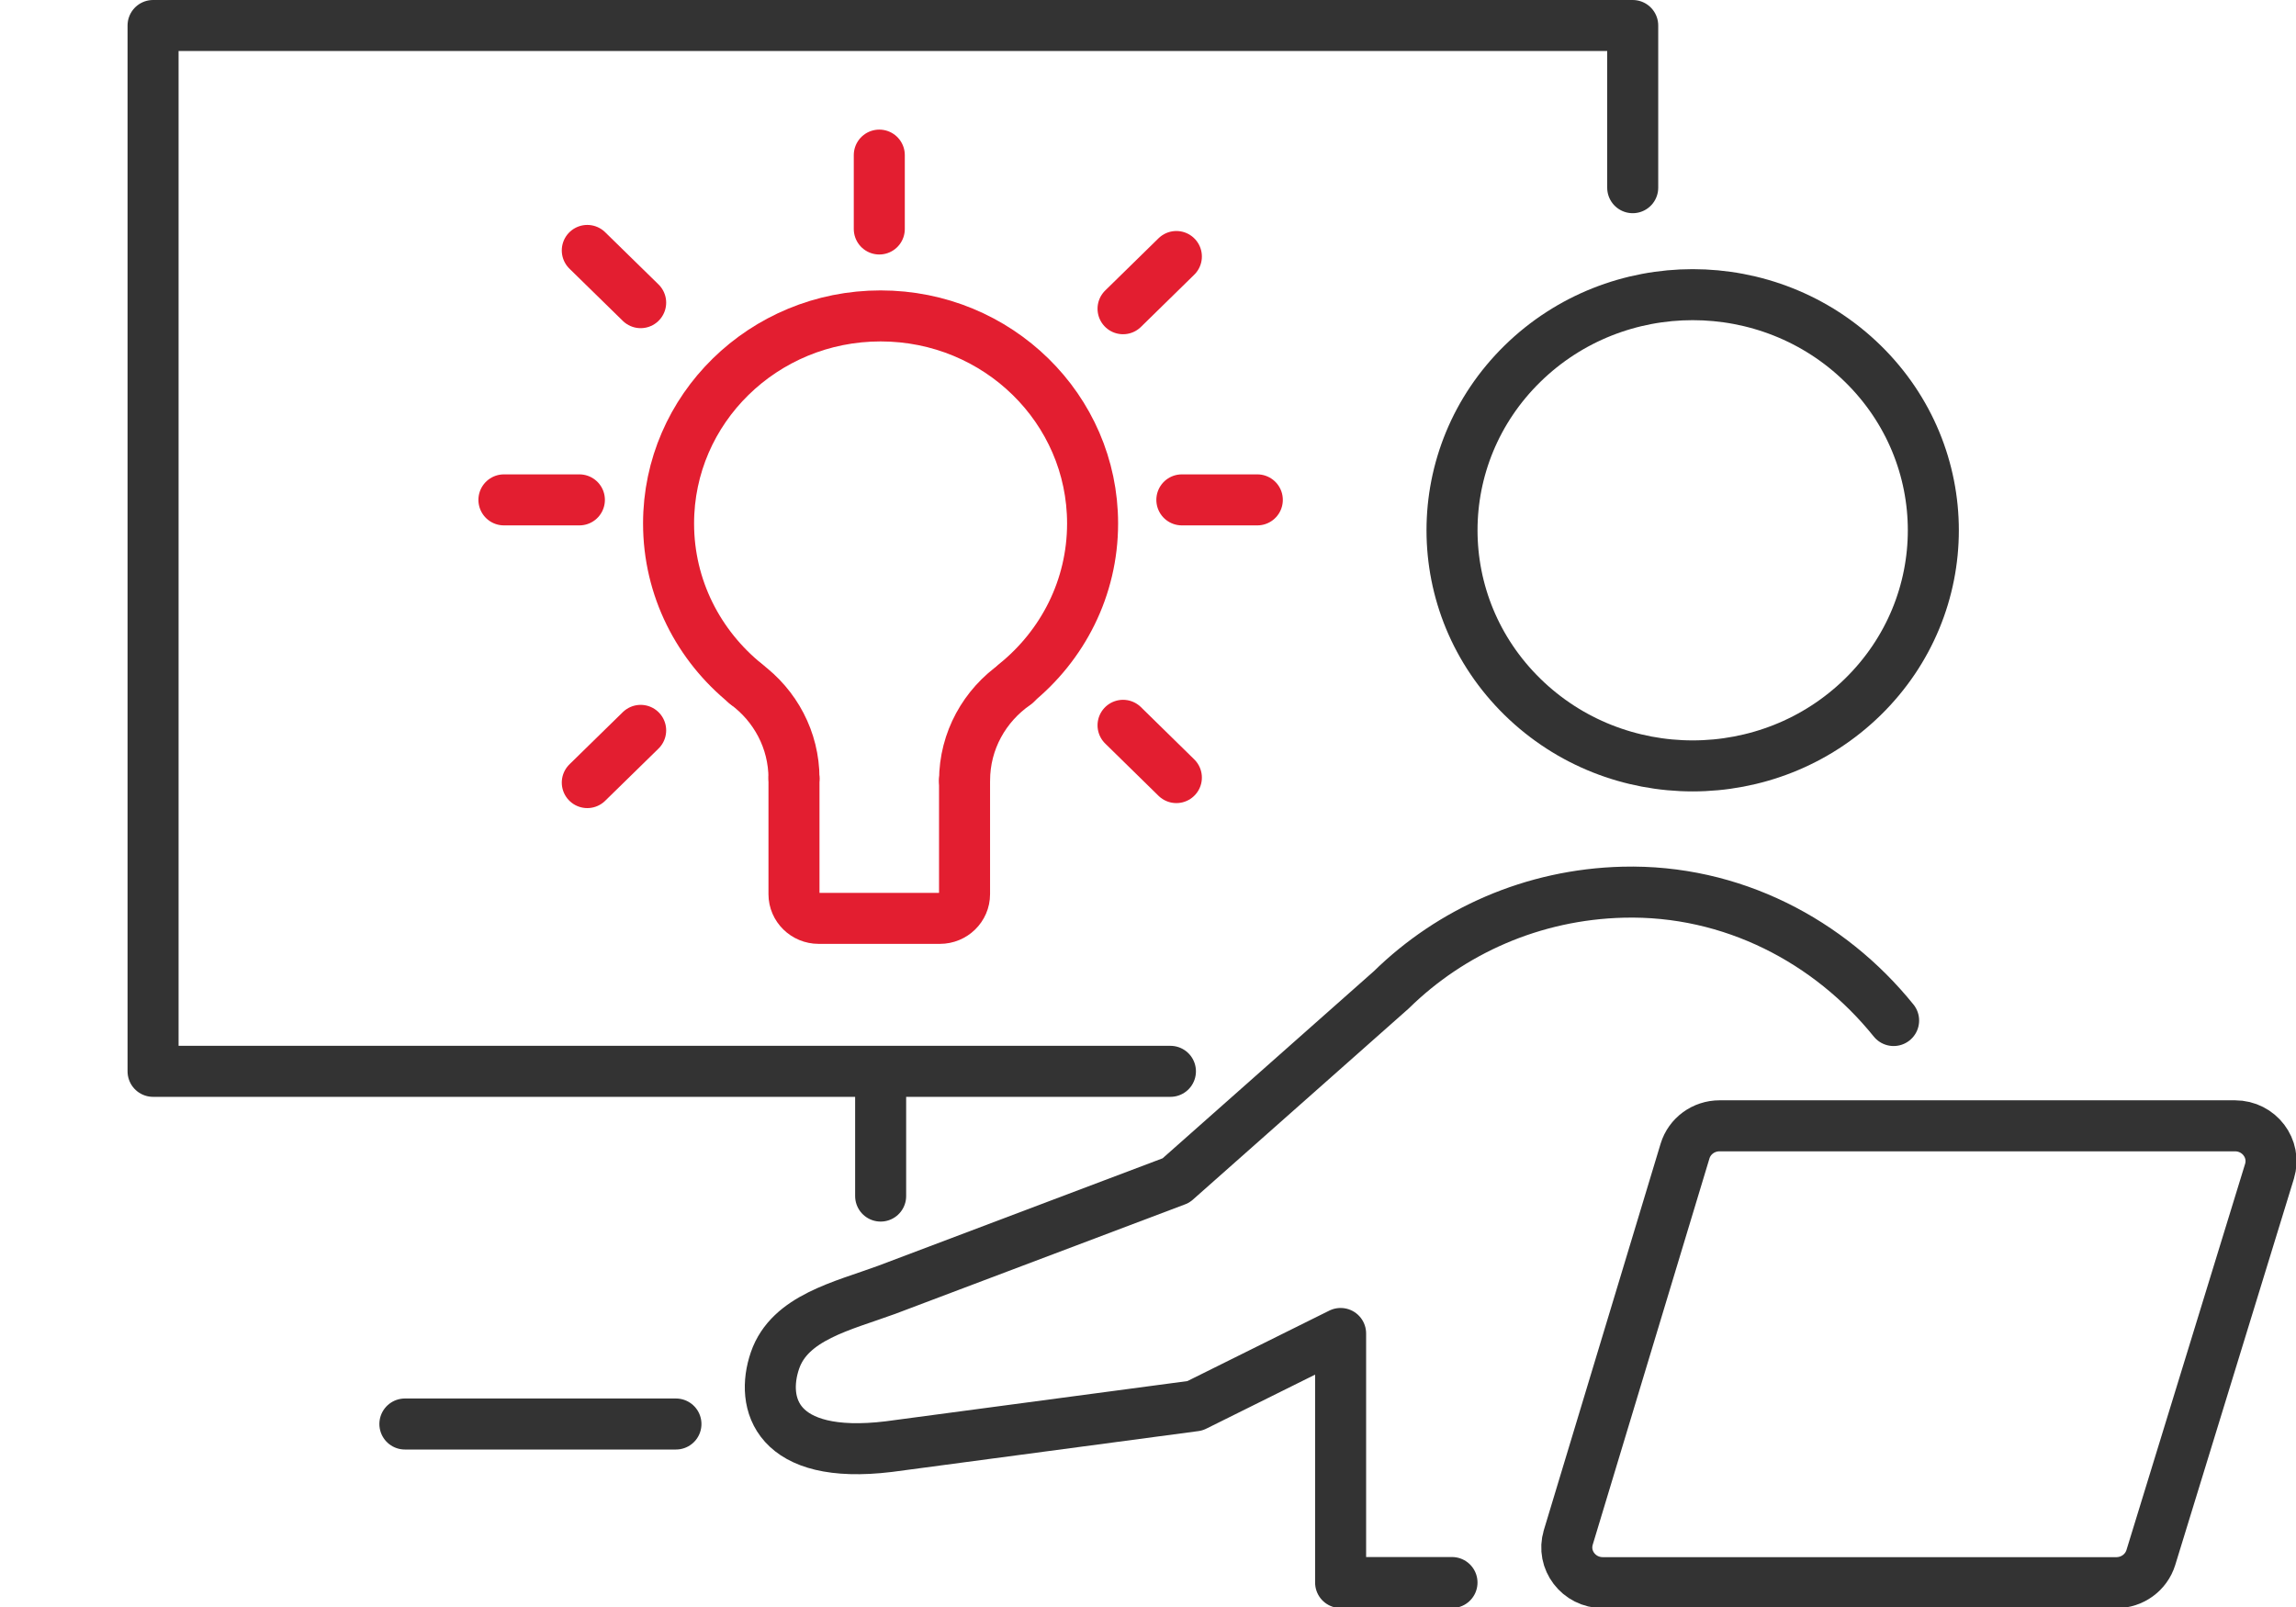
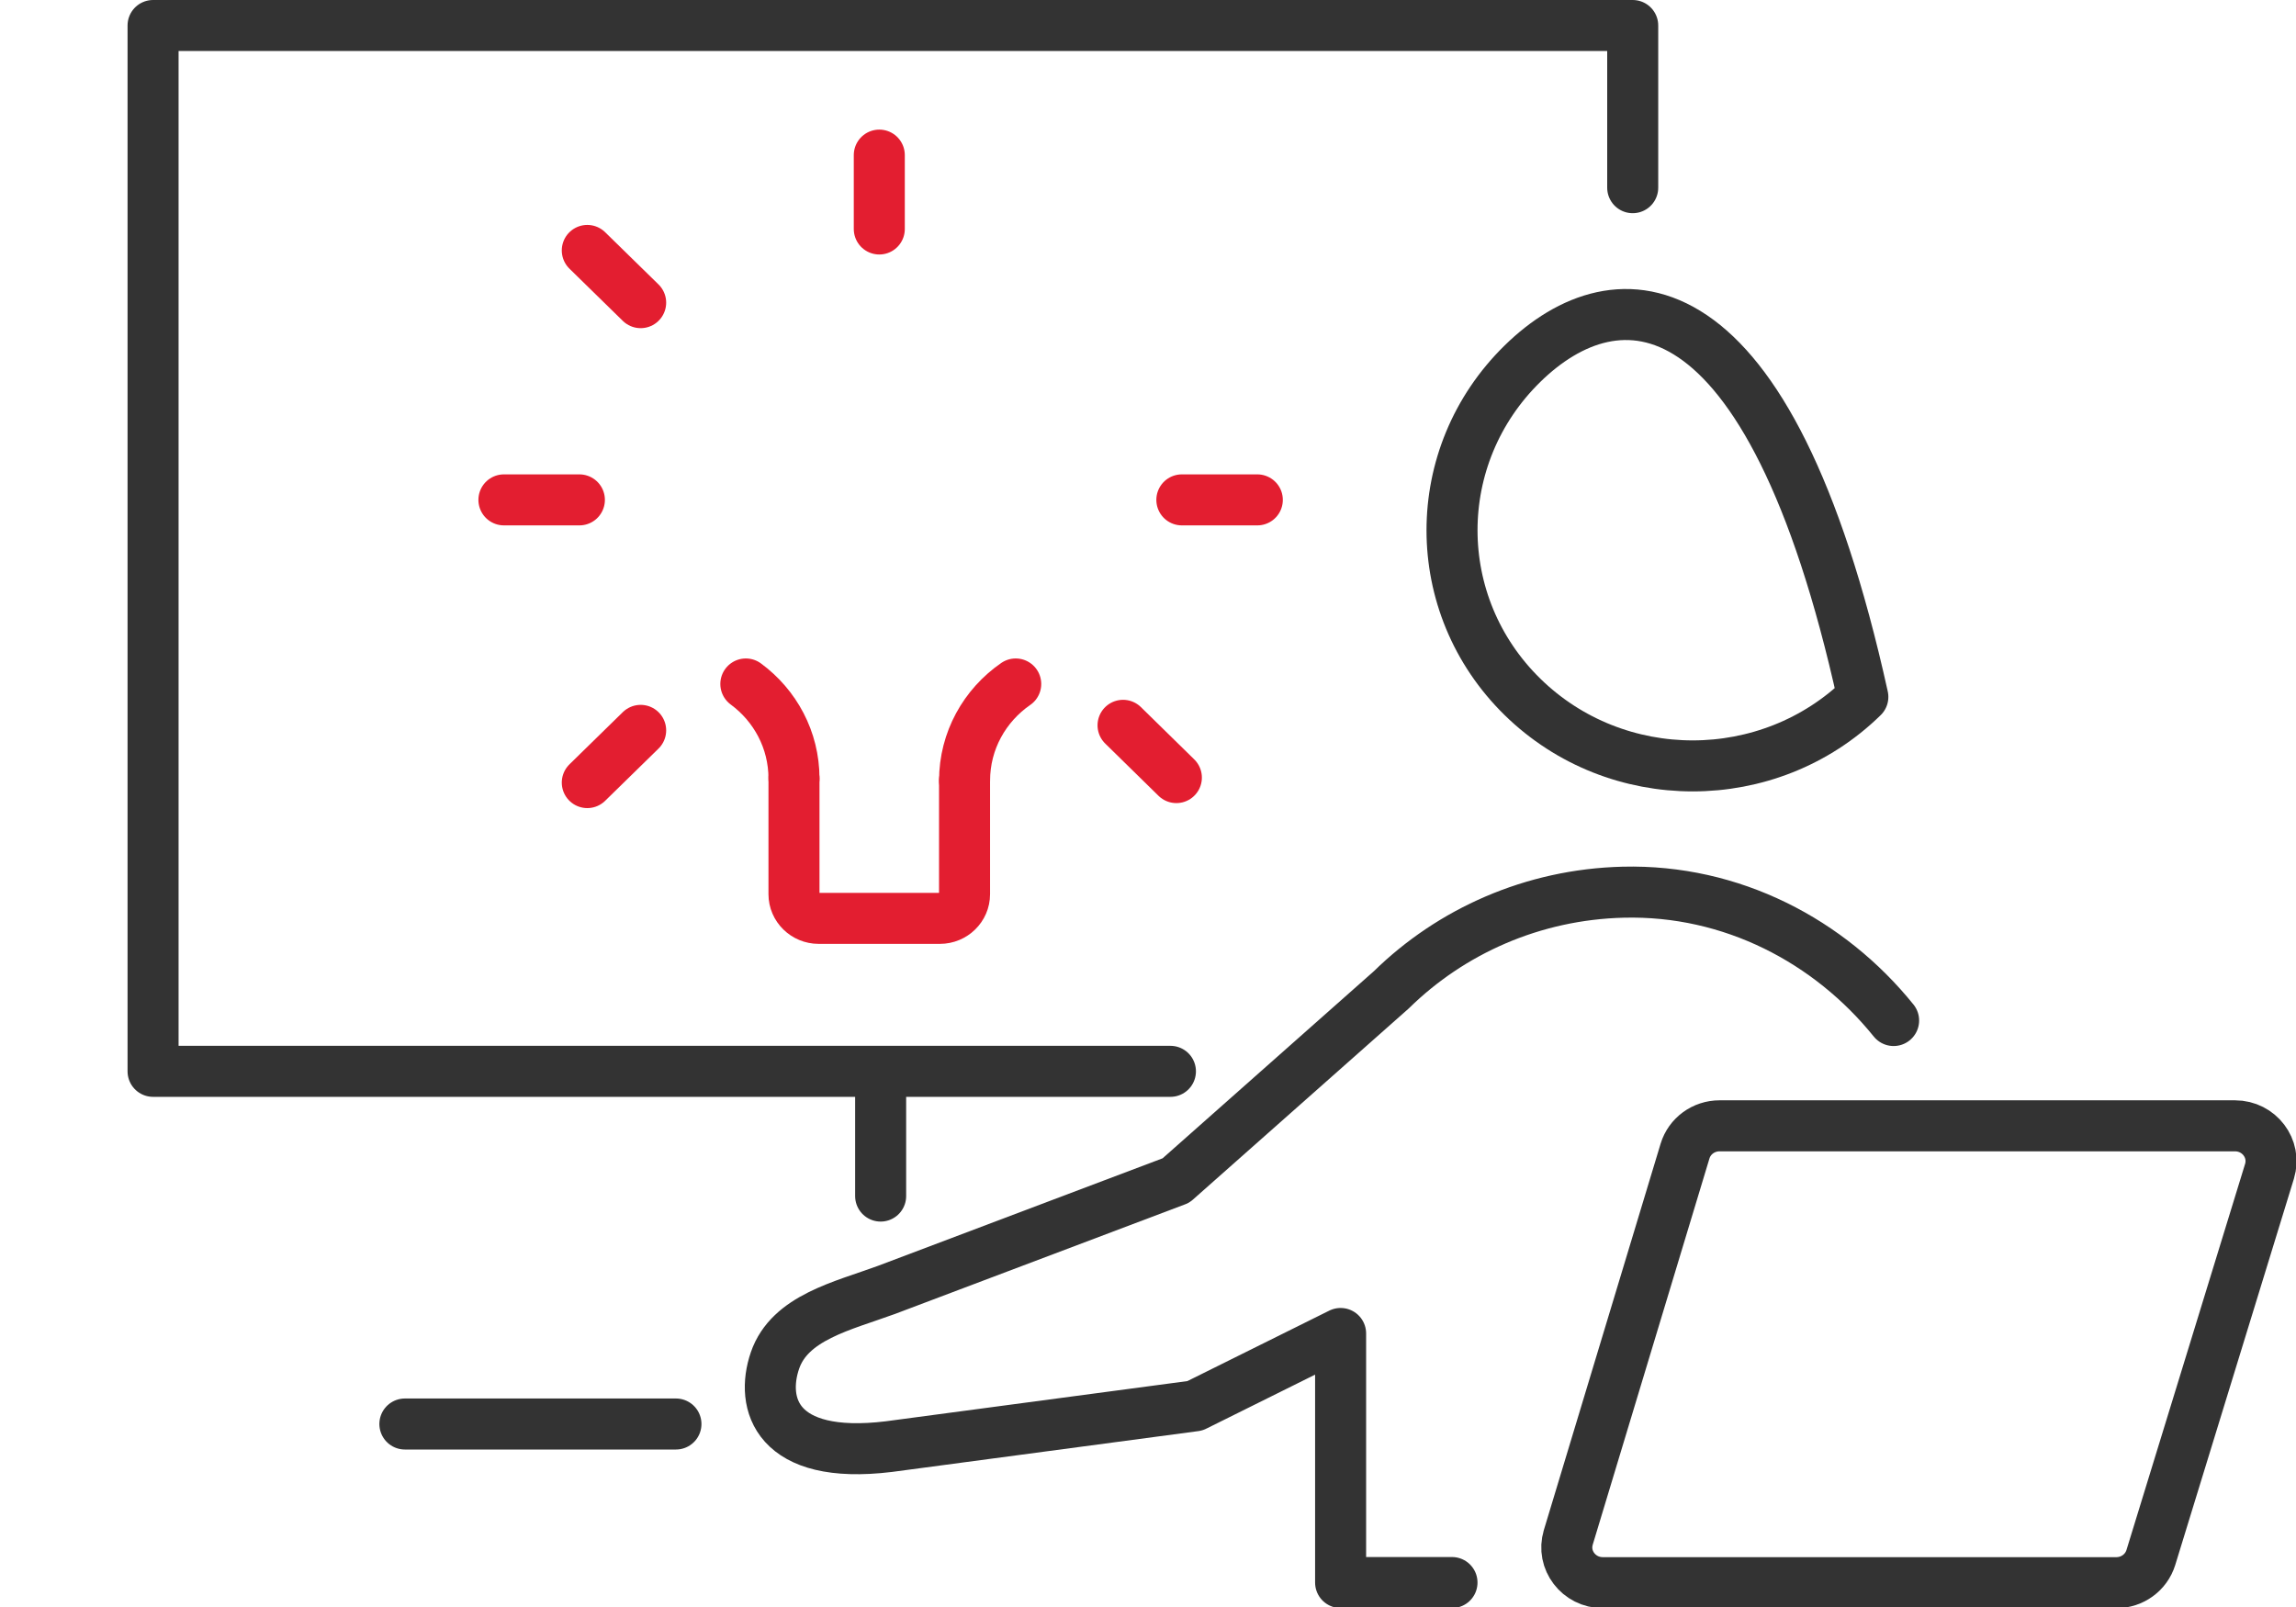
<svg xmlns="http://www.w3.org/2000/svg" width="90" height="63" viewBox="0 0 90 63" fill="none">
  <g id="_?ì¢í­_1" clip-path="url(#clip0_362_7163)">
-     <path id="Vector" d="M73.021 27.321C76.705 23.713 76.705 17.865 73.021 14.257C69.337 10.65 63.364 10.65 59.68 14.257C55.996 17.865 55.996 23.713 59.68 27.321C63.364 30.928 69.337 30.928 73.021 27.321Z" stroke="#333333" stroke-width="2" stroke-linecap="round" stroke-linejoin="round" />
+     <path id="Vector" d="M73.021 27.321C69.337 10.65 63.364 10.65 59.68 14.257C55.996 17.865 55.996 23.713 59.68 27.321C63.364 30.928 69.337 30.928 73.021 27.321Z" stroke="#333333" stroke-width="2" stroke-linecap="round" stroke-linejoin="round" />
    <path id="Vector_2" d="M74.227 40.008C71.714 36.894 67.89 34.871 63.626 34.977C60.078 35.065 56.874 36.512 54.537 38.805L46.098 46.28L34.75 50.568C33.031 51.199 30.957 51.651 30.379 53.334C29.8 55.018 30.408 57.251 34.838 56.713L46.84 55.113L52.55 52.277V62.041H56.916" stroke="#333333" stroke-width="2" stroke-linecap="round" stroke-linejoin="round" />
    <path id="Vector_3" d="M45.879 42H6V1H64V7.358" stroke="#333333" stroke-width="2" stroke-linecap="round" stroke-linejoin="round" />
    <path id="Vector_4" d="M15.871 55.826H26.496" stroke="#333333" stroke-width="2" stroke-linecap="round" stroke-linejoin="round" />
    <path id="Vector_5" d="M34.52 42.576V46.89" stroke="#333333" stroke-width="2" stroke-linecap="round" stroke-linejoin="round" />
    <path id="Vector_6" d="M61.475 60.27L66.051 45.126C66.23 44.538 66.779 44.136 67.404 44.136H87.609C88.554 44.136 89.233 45.03 88.962 45.917L84.31 61.061C84.129 61.645 83.582 62.046 82.957 62.046H62.828C61.885 62.046 61.206 61.157 61.475 60.272V60.27Z" stroke="#333333" stroke-width="2" stroke-linecap="round" stroke-linejoin="round" />
    <g id="Group 64">
-       <path id="Vector_7" d="M29.241 26.809C27.39 25.317 26.207 23.055 26.207 20.522C26.207 16.029 29.927 12.385 34.518 12.385C39.109 12.385 42.828 16.027 42.828 20.522C42.828 23.05 41.651 25.307 39.805 26.799" stroke="#E31E30" stroke-width="2" stroke-linecap="round" stroke-linejoin="round" />
      <path id="Vector_8" d="M31.123 30.518V35.056C31.123 35.578 31.558 36.003 32.09 36.003H36.843C37.375 36.003 37.809 35.578 37.809 35.056V30.601" stroke="#E31E30" stroke-width="2" stroke-linecap="round" stroke-linejoin="round" />
      <path id="Vector_9" d="M34.467 6.081V8.977" stroke="#E31E30" stroke-width="2" stroke-linecap="round" stroke-linejoin="round" />
      <path id="Vector_10" d="M23.021 9.818L25.113 11.865" stroke="#E31E30" stroke-width="2" stroke-linecap="round" stroke-linejoin="round" />
      <path id="Vector_11" d="M44.022 28.435L46.112 30.484" stroke="#E31E30" stroke-width="2" stroke-linecap="round" stroke-linejoin="round" />
      <path id="Vector_12" d="M19.753 19.597H22.711" stroke="#E31E30" stroke-width="2" stroke-linecap="round" stroke-linejoin="round" />
      <path id="Vector_13" d="M46.327 19.597H49.285" stroke="#E31E30" stroke-width="2" stroke-linecap="round" stroke-linejoin="round" />
-       <path id="Vector_14" d="M44.022 12.103L46.112 10.056" stroke="#E31E30" stroke-width="2" stroke-linecap="round" stroke-linejoin="round" />
      <path id="Vector_15" d="M23.021 30.68L25.113 28.633" stroke="#E31E30" stroke-width="2" stroke-linecap="round" stroke-linejoin="round" />
      <path id="Vector_16" d="M29.236 26.814C30.384 27.66 31.123 29.004 31.123 30.517" stroke="#E31E30" stroke-width="2" stroke-linecap="round" stroke-linejoin="round" />
      <path id="Vector_17" d="M37.81 30.601C37.81 29.037 38.601 27.653 39.815 26.814" stroke="#E31E30" stroke-width="2" stroke-linecap="round" stroke-linejoin="round" />
    </g>
  </g>
  <defs>
    <clipPath id="clip0_362_7163">
      <rect width="90" height="63" fill="white" />
    </clipPath>
  </defs>
</svg>